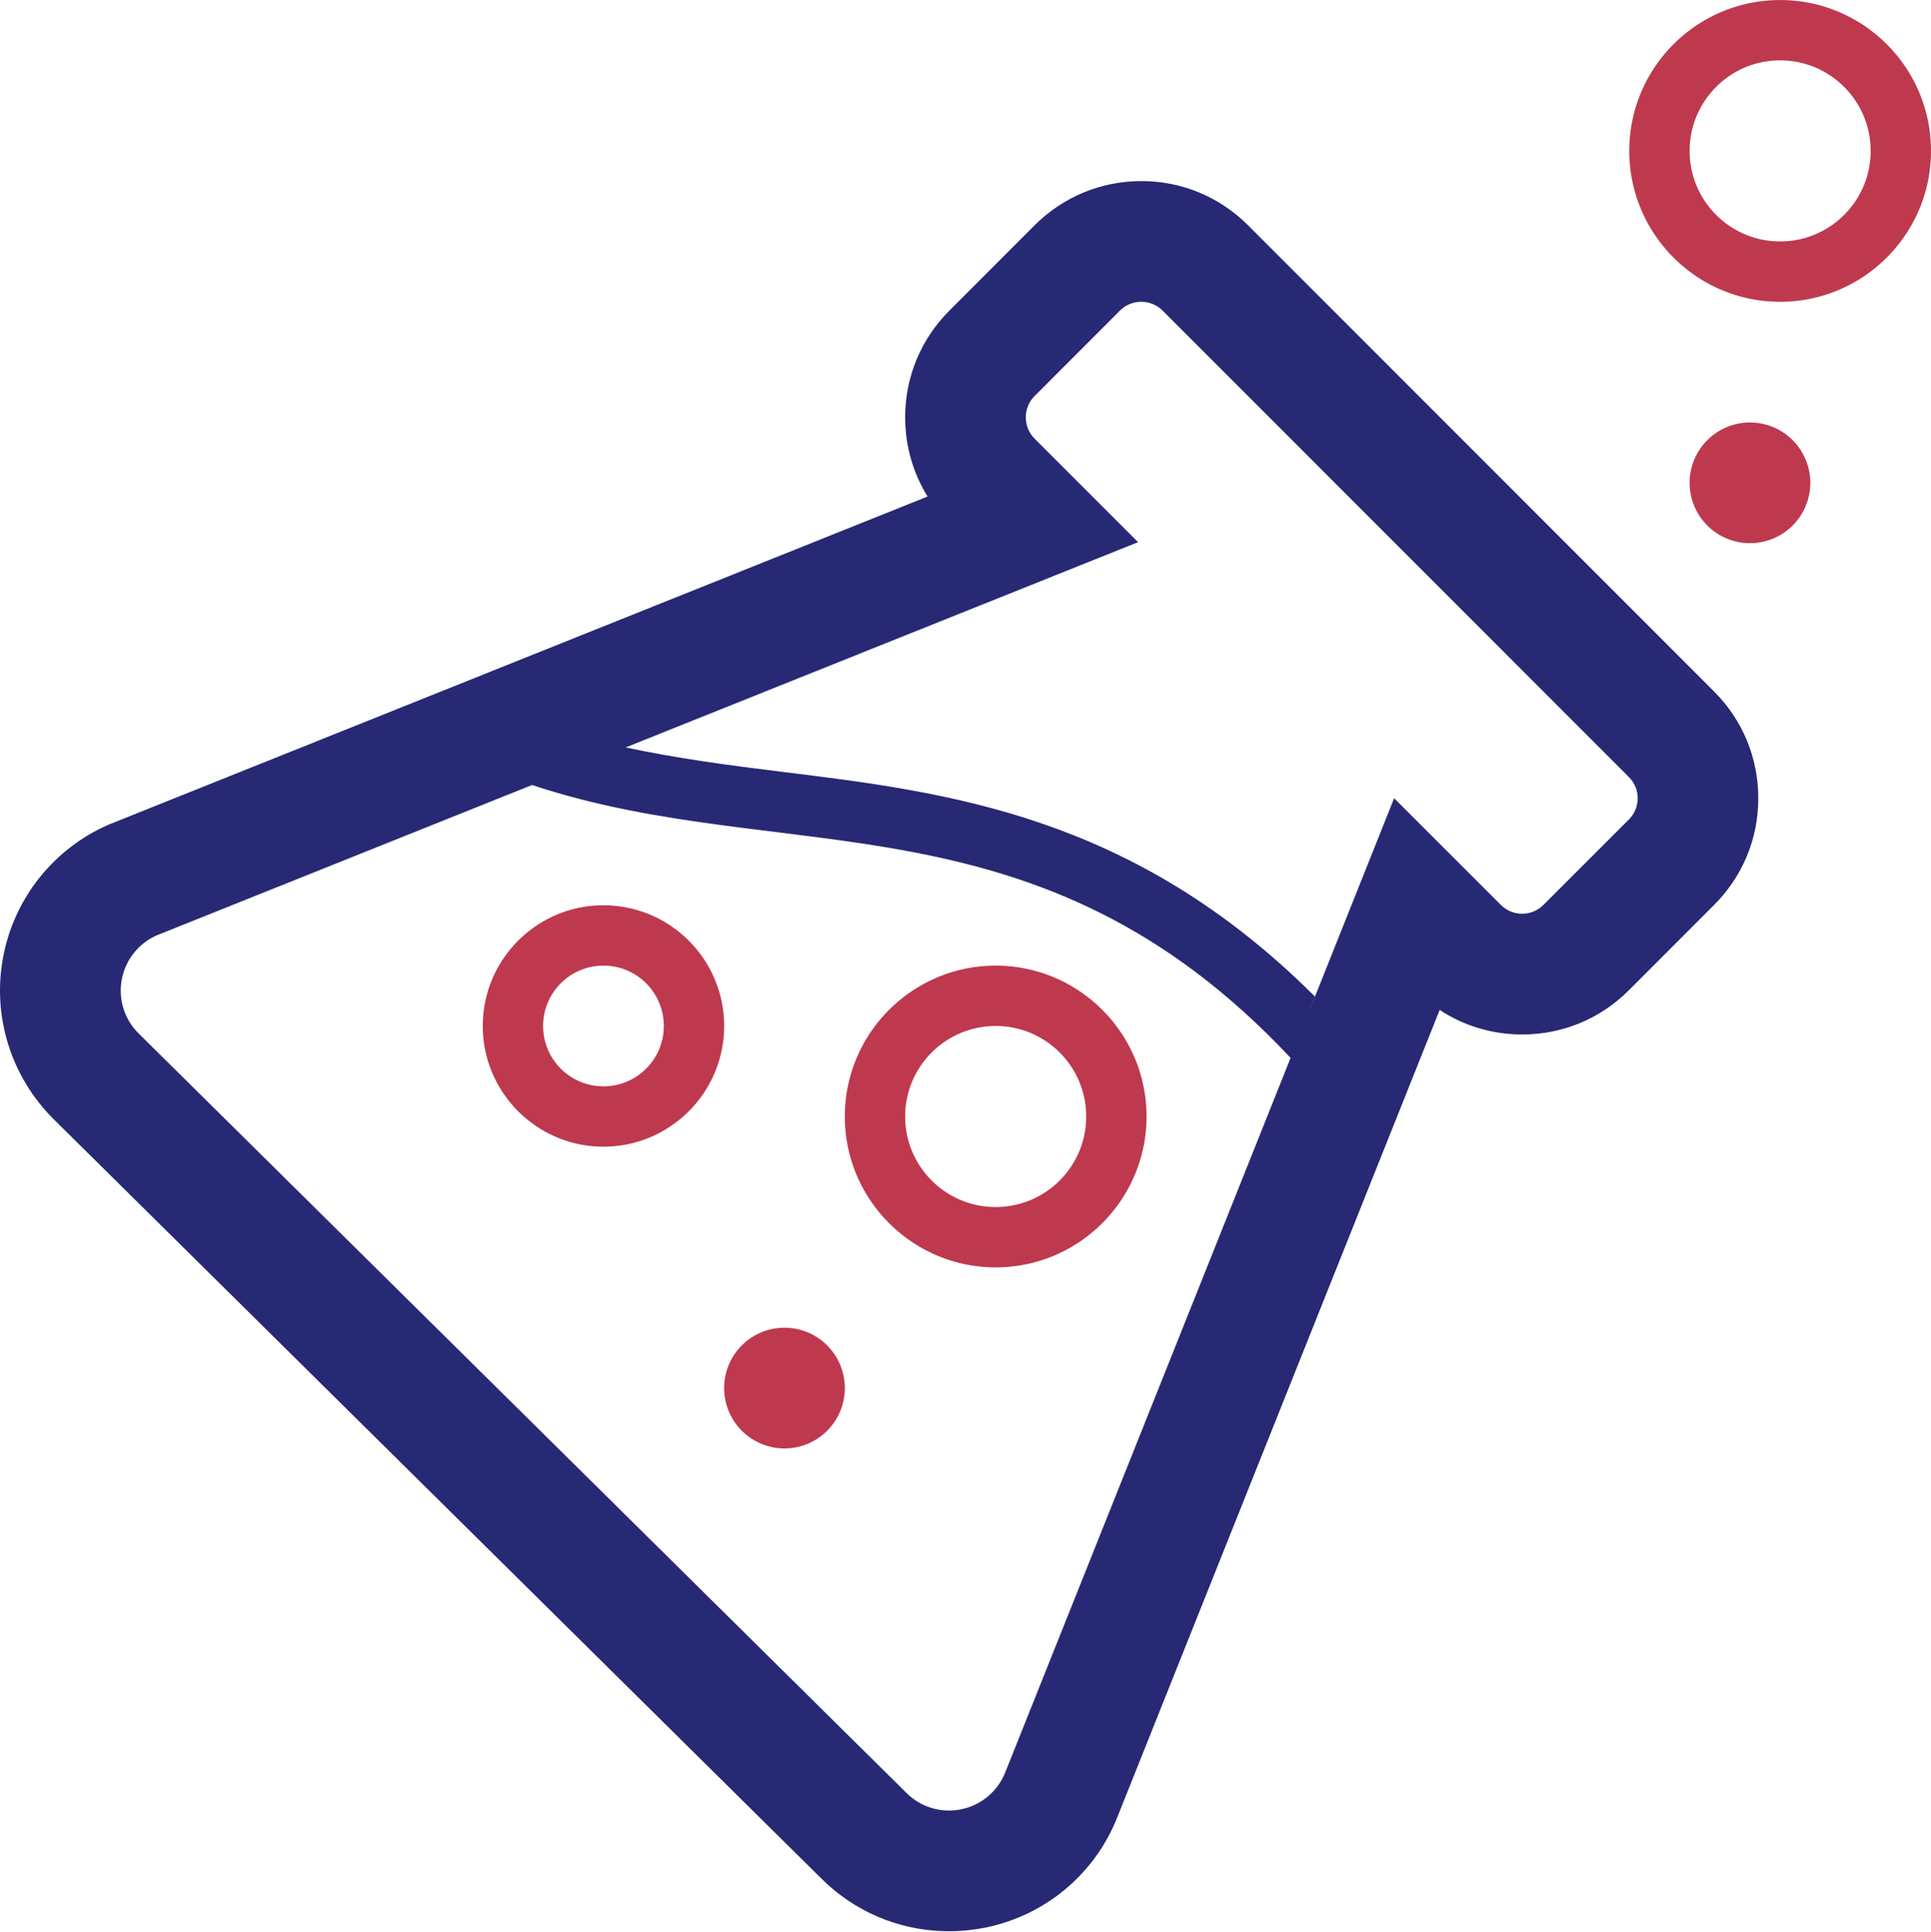
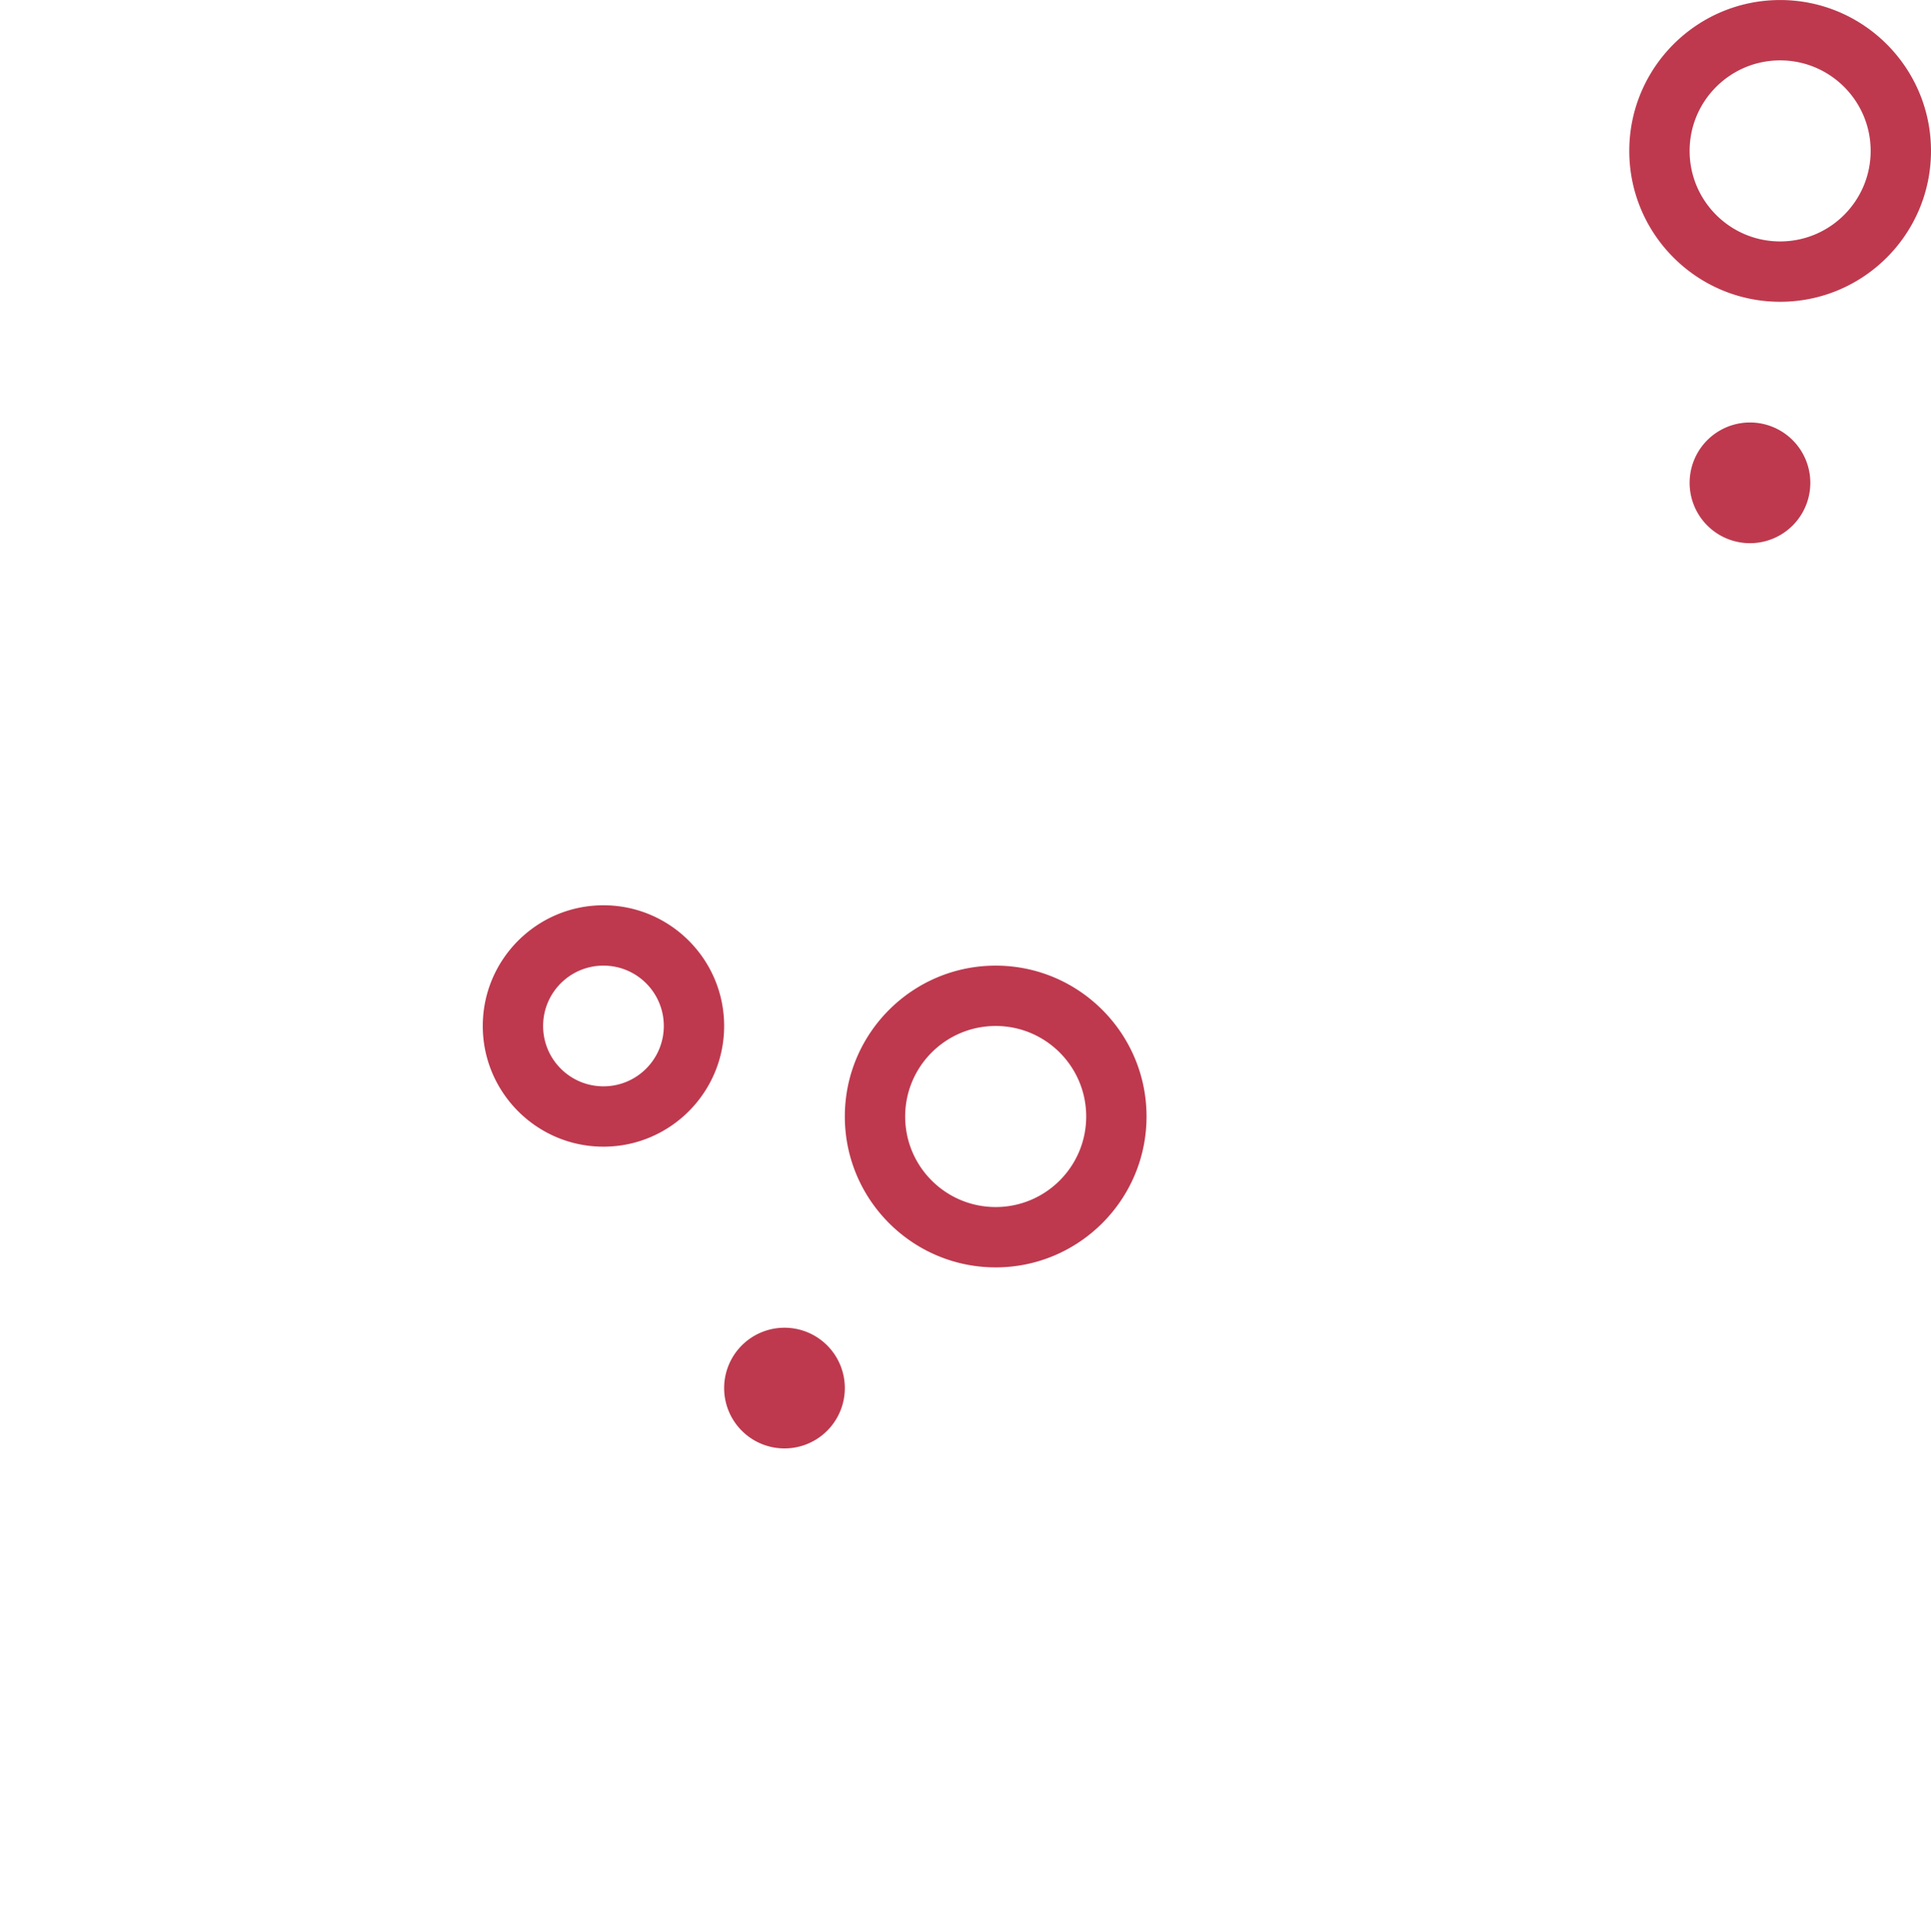
<svg xmlns="http://www.w3.org/2000/svg" viewBox="0 0 512.008 512.136" version="1.0" fit="" height="100%" width="100%" preserveAspectRatio="xMidYMid meet" style="pointer-events: none; display: inline-block;">
-   <path d="M330.92 59.72c-7.568-7.55-17.6-11.712-28.288-11.712s-20.72 4.16-28.32 11.728l-22.56 22.593c-7.568 7.55-11.744 17.599-11.744 28.302 0 7.536 2.064 14.752 5.936 21.008L28.712 218.666C14.184 225.048 3.768 238.153.84 253.69c-2.96 15.63 2 31.663 13.344 42.99l203.52 201.28c8.768 8.77 20.416 13.745 32.72 14.033.288.016.96.016 1.248.016 3.232 0 6.512-.337 9.76-.993 15.904-3.296 28.928-14.288 34.832-29.248l85.472-214.017c6.432 4.24 14 6.512 21.872 6.512 10.72 0 20.752-4.176 28.288-11.728l22.512-22.528c7.632-7.585 11.808-17.65 11.808-28.37s-4.192-20.8-11.712-28.287L330.92 59.72zm-64.368 410.16c-1.984 5.008-6.352 8.704-11.632 9.792-1.216.256-2.448.352-3.664.336-4.064-.096-7.984-1.728-10.912-4.672L36.696 273.928c-3.744-3.728-5.392-9.072-4.4-14.288.976-5.184 4.464-9.568 9.312-11.68l99.472-39.84c67.024 22.288 134.064.816 201.12 72.352l-75.648 189.41zM431.88 217.29l-22.624 22.607c-3.12 3.136-8.192 3.136-11.312 0l-28.288-28.272-22.912 57.424 1.904-4.85c-48.16-48.08-97.104-54.144-141.264-59.568-14.192-1.744-27.952-3.568-41.472-6.48l135.856-54.415-27.44-27.44c-3.12-3.12-3.12-8.192 0-11.312l22.624-22.64c3.12-3.12 8.192-3.12 11.312 0l123.6 123.632c3.168 3.12 3.168 8.19.016 11.31z" fill="#272974" />
  <path d="M264.008 336.01c22.048 0 40-17.937 40-40s-17.936-40-40-40-40 17.935-40 40 17.952 40 40 40zm0-64c13.248 0 24 10.75 24 24s-10.752 24-24 24c-13.264 0-24-10.753-24-24s10.736-24 24-24zm208-272c-22.064 0-40 17.934-40 39.998s17.936 40 40 40 40-17.935 40-40-17.936-40-40-40zm0 63.998c-13.248 0-24-10.75-24-24s10.752-24 24-24 24 10.753 24 24-10.752 24-24 24zm-344 208c0 17.65 14.352 32 32 32s32-14.35 32-32-14.352-32-32-32-32 14.352-32 32zm32-16c8.832 0 16 7.153 16 16s-7.168 16-16 16-16-7.15-16-16 7.168-16 16-16zm32 112a16-16 180 1 0 32 0 16-16 180 1 0-32 0zm256-240a16-16 180 1 0 32 0 16-16 180 1 0-32 0z" fill="#BE394E" />
</svg>